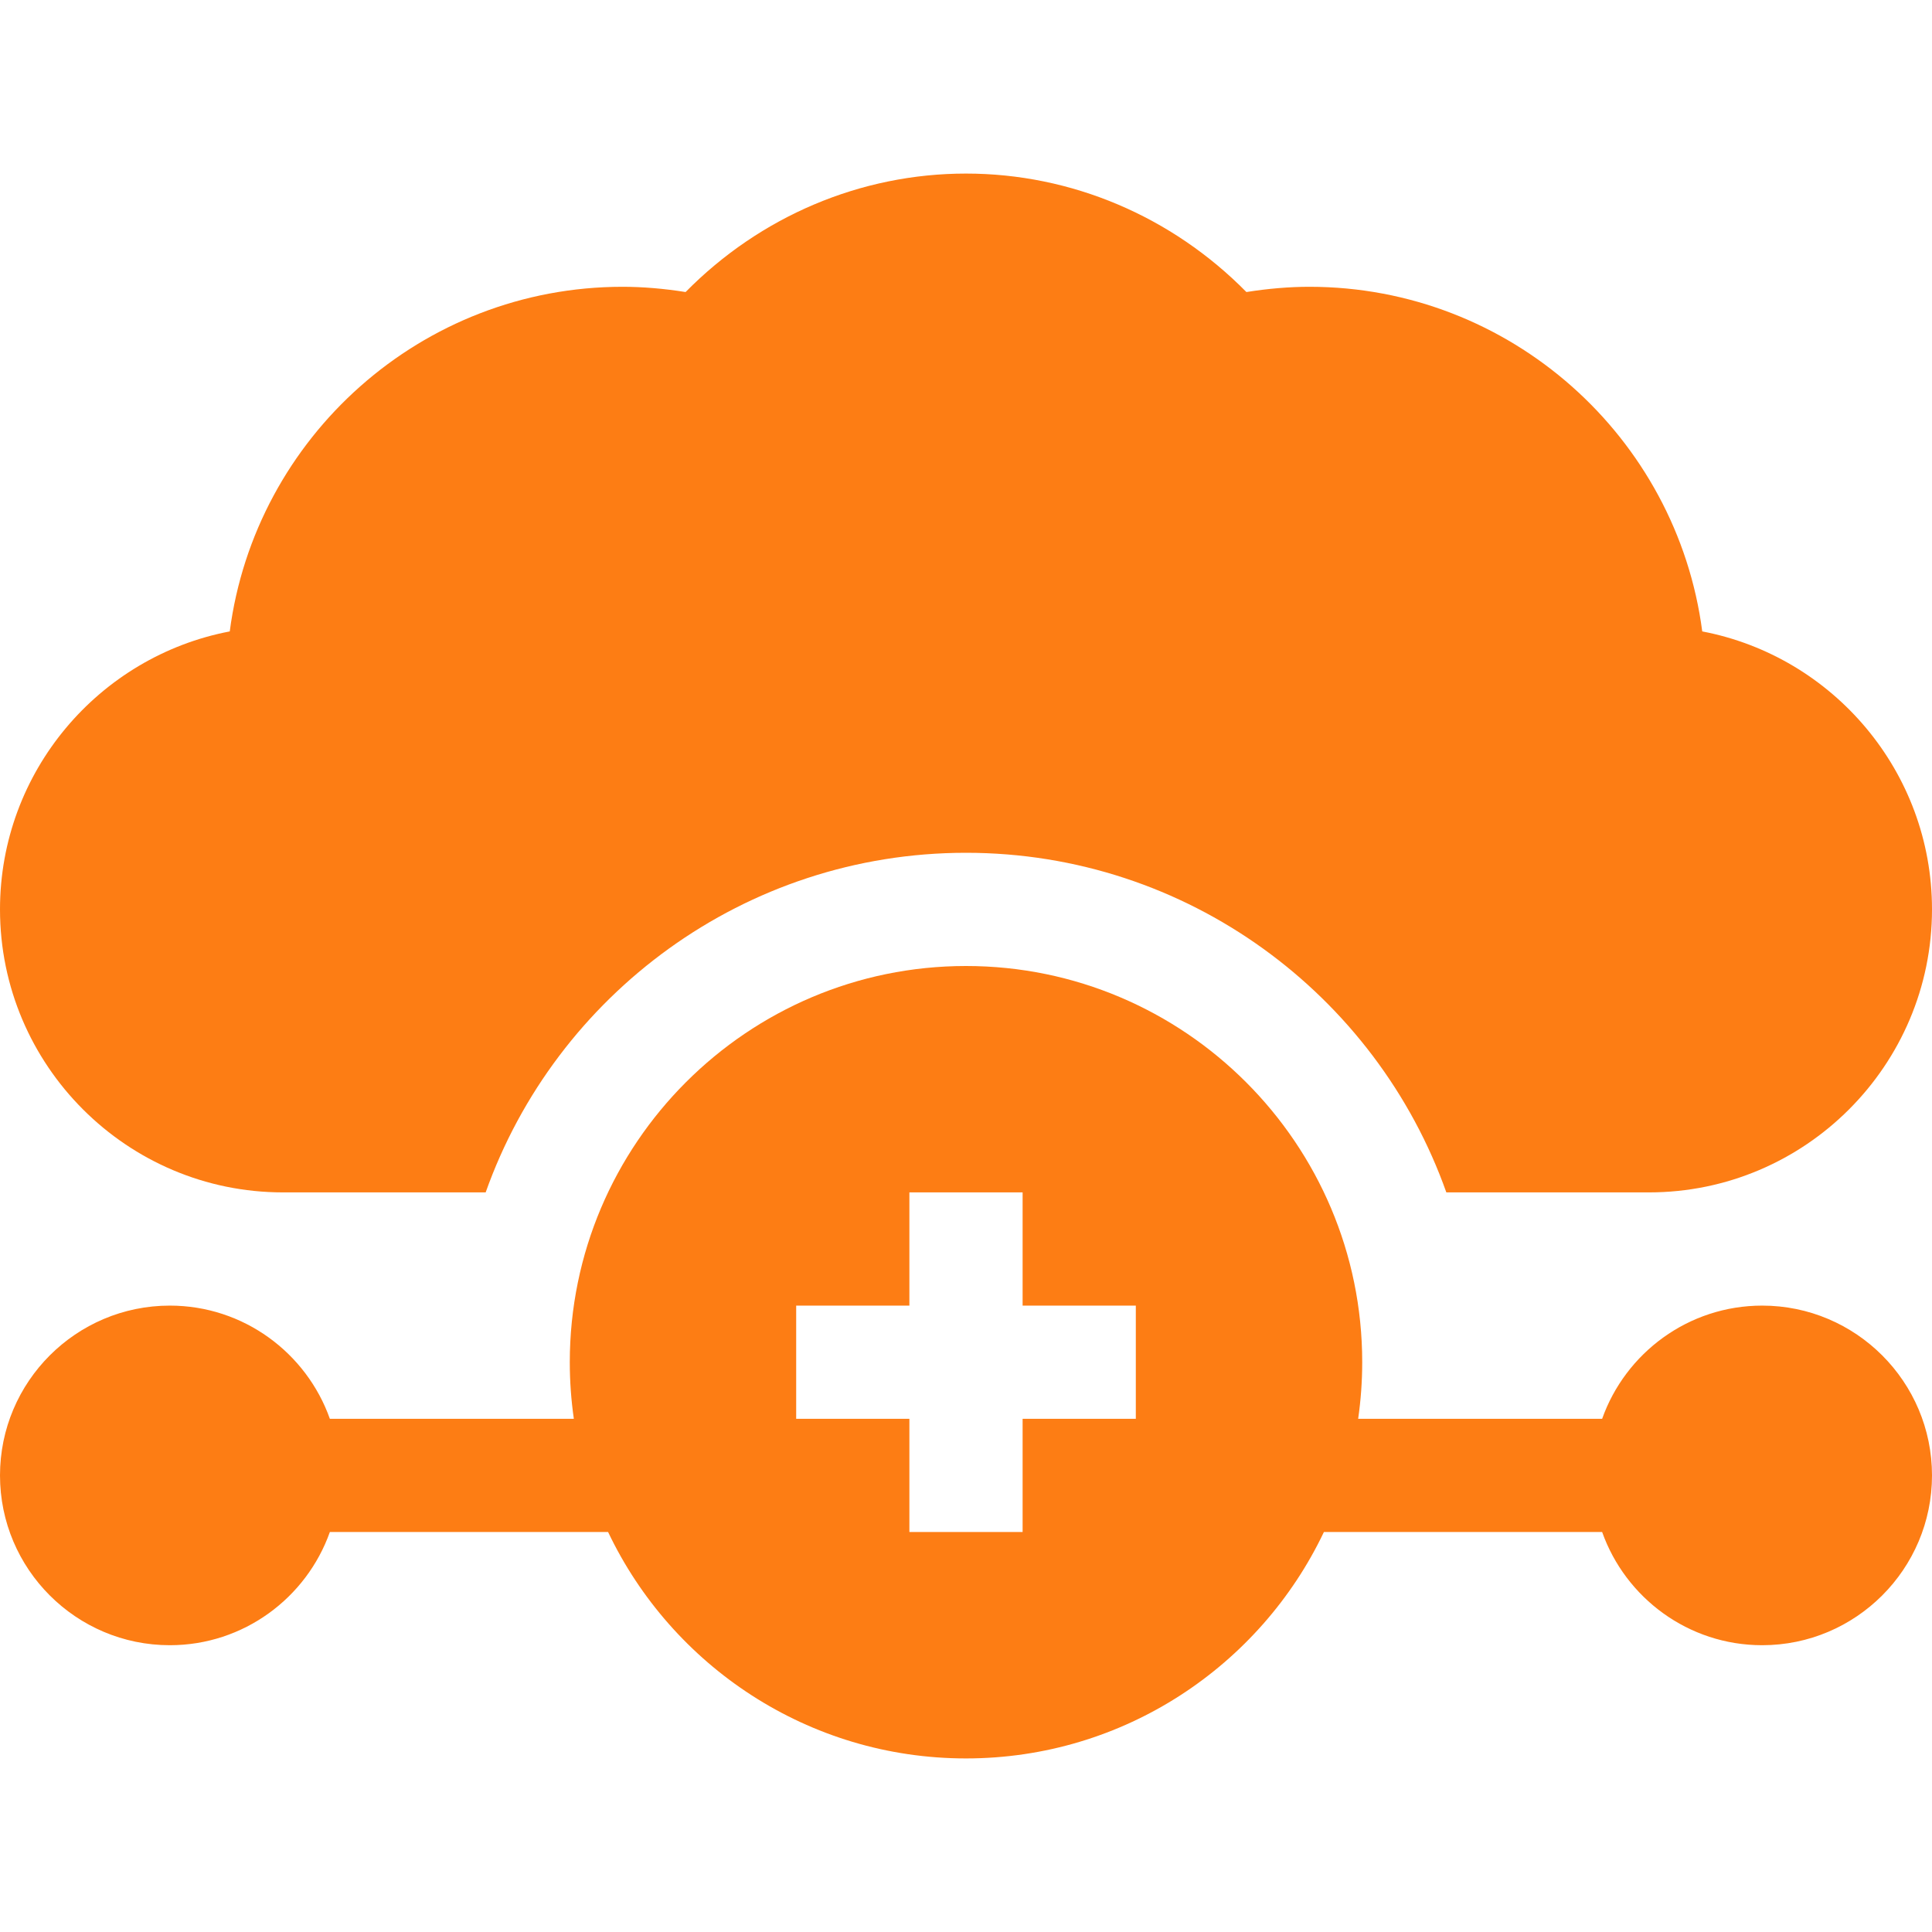
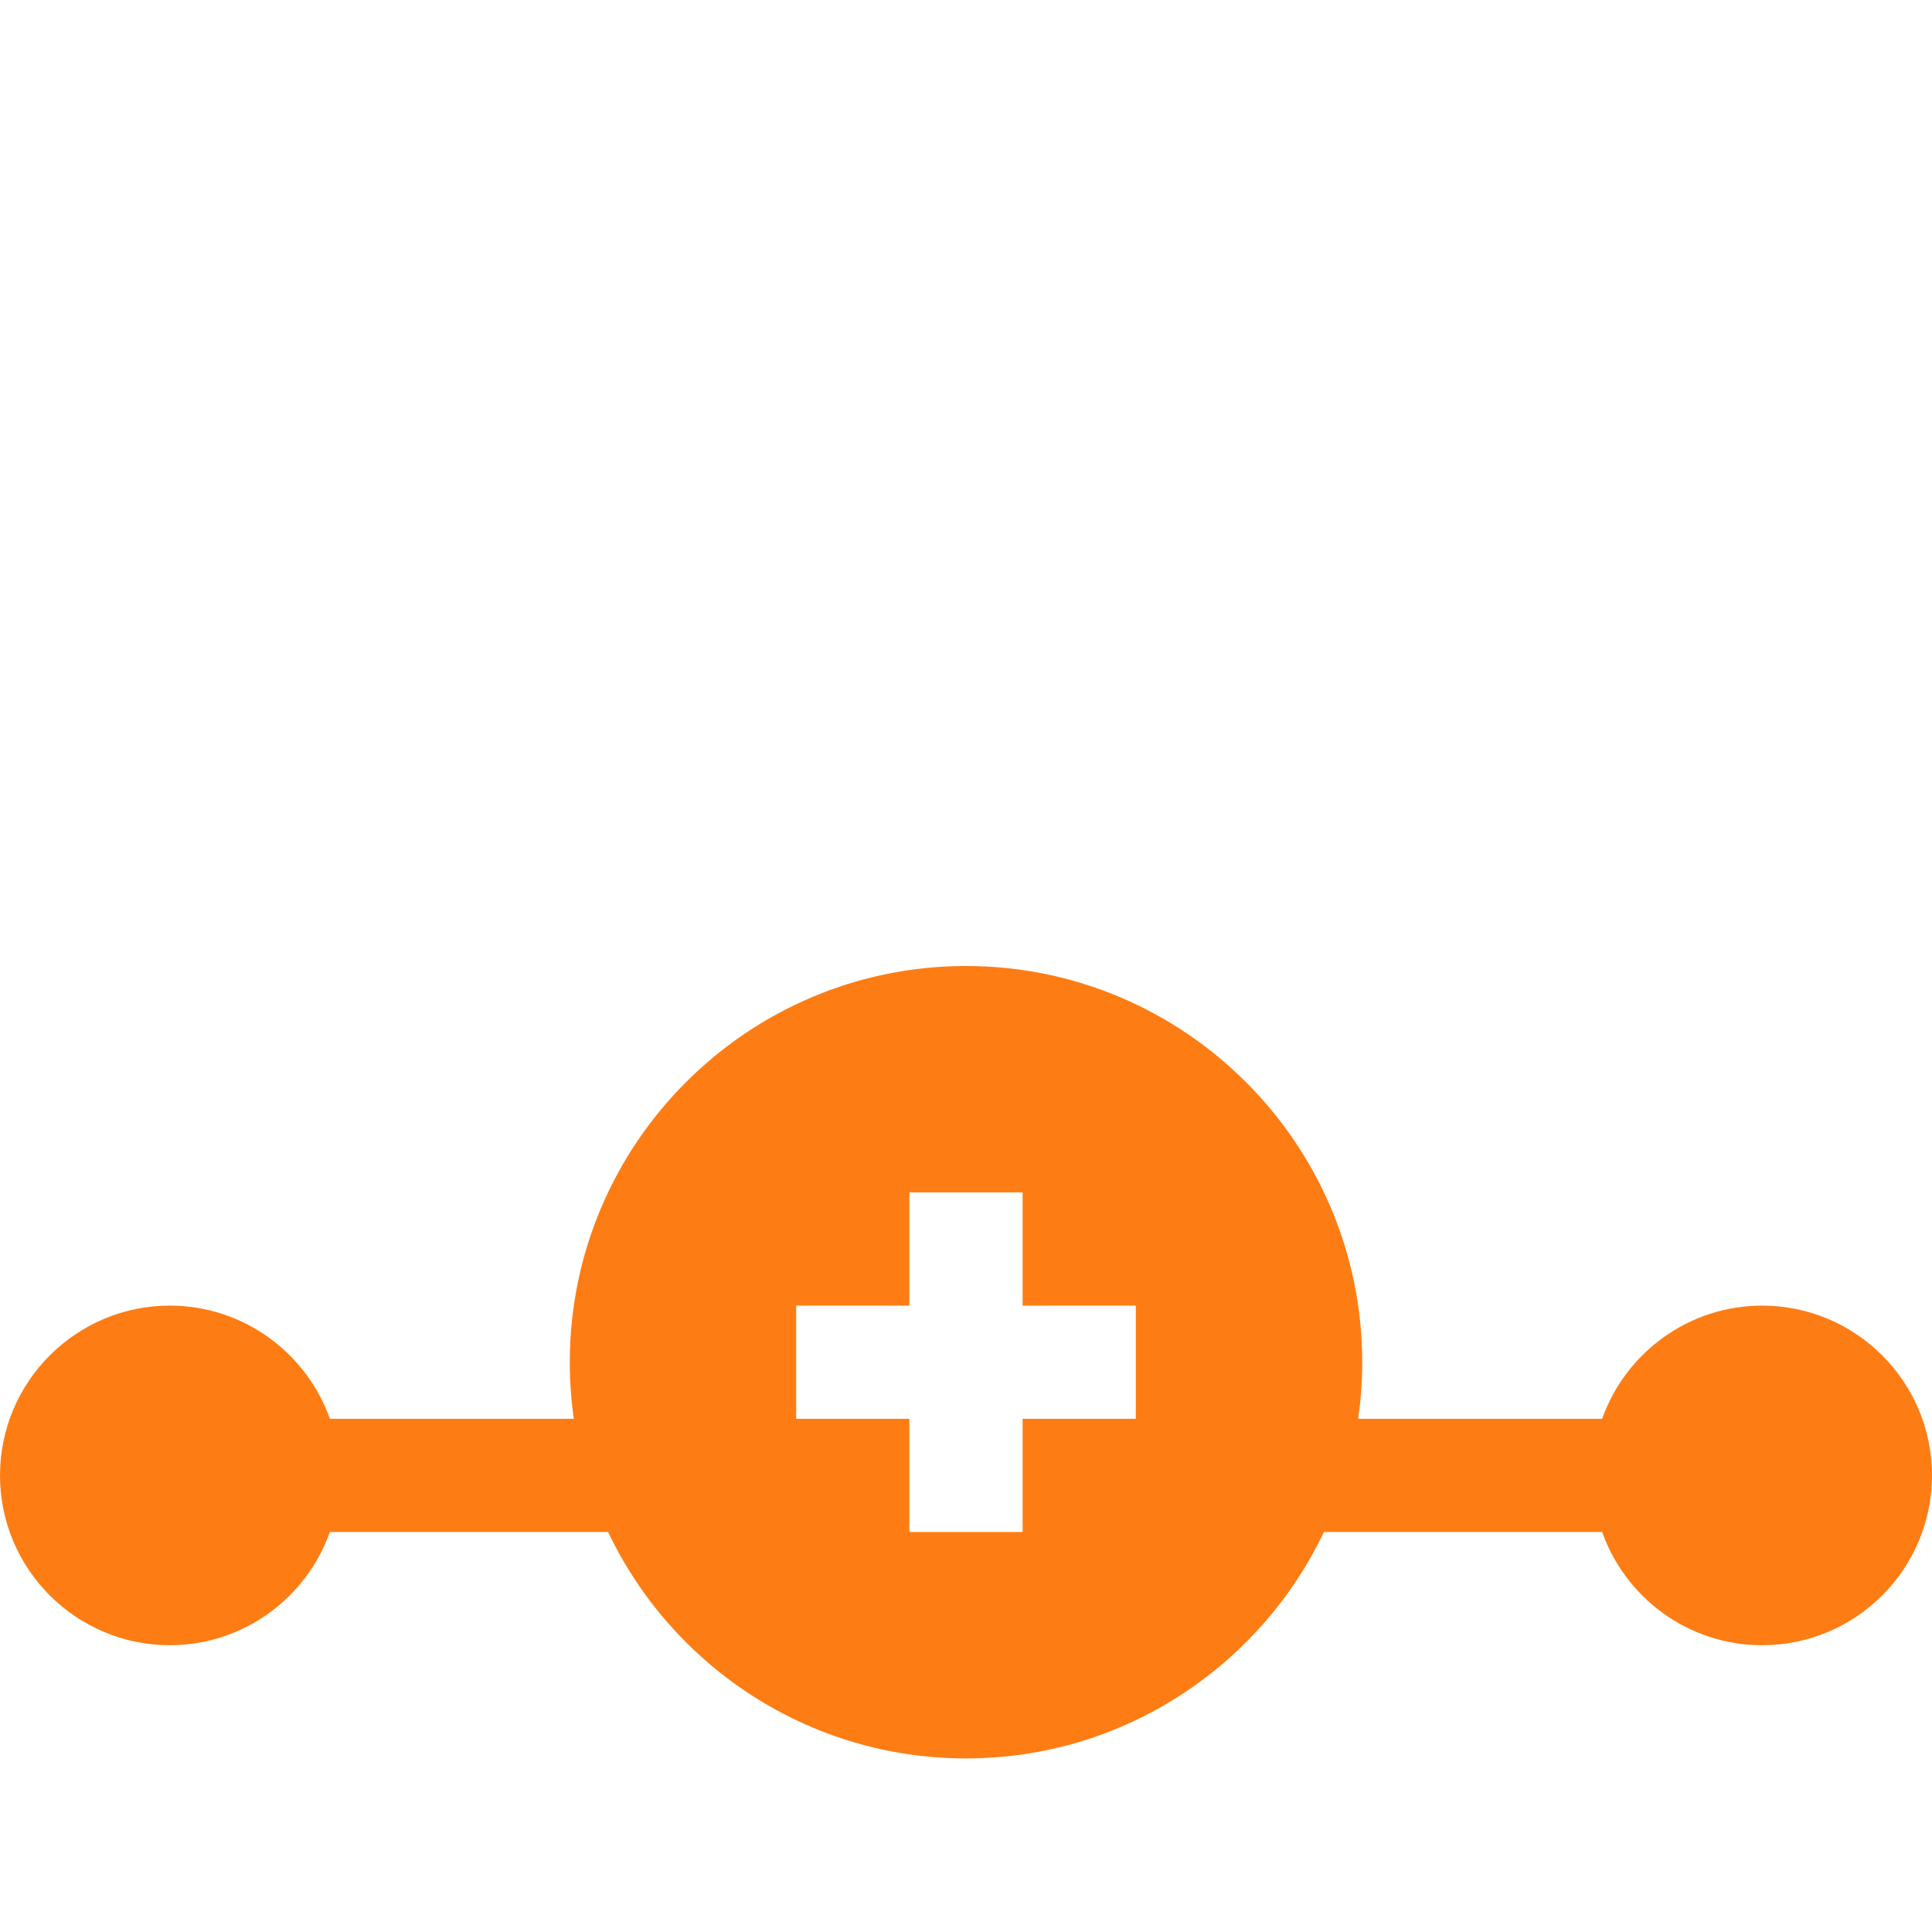
<svg xmlns="http://www.w3.org/2000/svg" width="50" height="50" viewBox="0 0 50 50" fill="none">
  <path d="M45.605 33.789C43.696 33.789 42.068 35.014 41.463 36.719H35.149C35.218 36.24 35.254 35.751 35.254 35.254C35.254 29.6 30.654 25 25 25C19.346 25 14.746 29.6 14.746 35.254C14.746 35.751 14.782 36.24 14.851 36.719H8.537C7.932 35.014 6.304 33.789 4.395 33.789C1.971 33.789 0 35.76 0 38.184C0 40.607 1.971 42.578 4.395 42.578C6.304 42.578 7.932 41.353 8.537 39.648H15.737C17.385 43.11 20.918 45.508 25 45.508C29.082 45.508 32.615 43.11 34.263 39.648H41.463C42.068 41.353 43.696 42.578 45.605 42.578C48.029 42.578 50 40.607 50 38.184C50 35.76 48.029 33.789 45.605 33.789ZM29.395 36.719H26.465V39.648H23.535V36.719H20.605V33.789H23.535V30.859H26.465V33.789H29.395V36.719Z" fill="#FD7D14" />
-   <path d="M7.324 30.859H12.569C14.383 25.744 19.27 22.07 25 22.07C30.73 22.07 35.617 25.744 37.431 30.859H42.676C46.715 30.859 50 27.573 50 23.535C50 19.968 47.437 16.987 44.054 16.341C43.398 11.315 39.088 7.422 33.887 7.422C33.371 7.422 32.812 7.469 32.257 7.558C30.328 5.6 27.729 4.492 25 4.492C22.271 4.492 19.672 5.6 17.743 7.558C17.188 7.469 16.629 7.422 16.113 7.422C10.912 7.422 6.603 11.315 5.946 16.341C2.563 16.987 0 19.968 0 23.535C0 27.573 3.286 30.859 7.324 30.859Z" fill="#FD7D14" />
</svg>